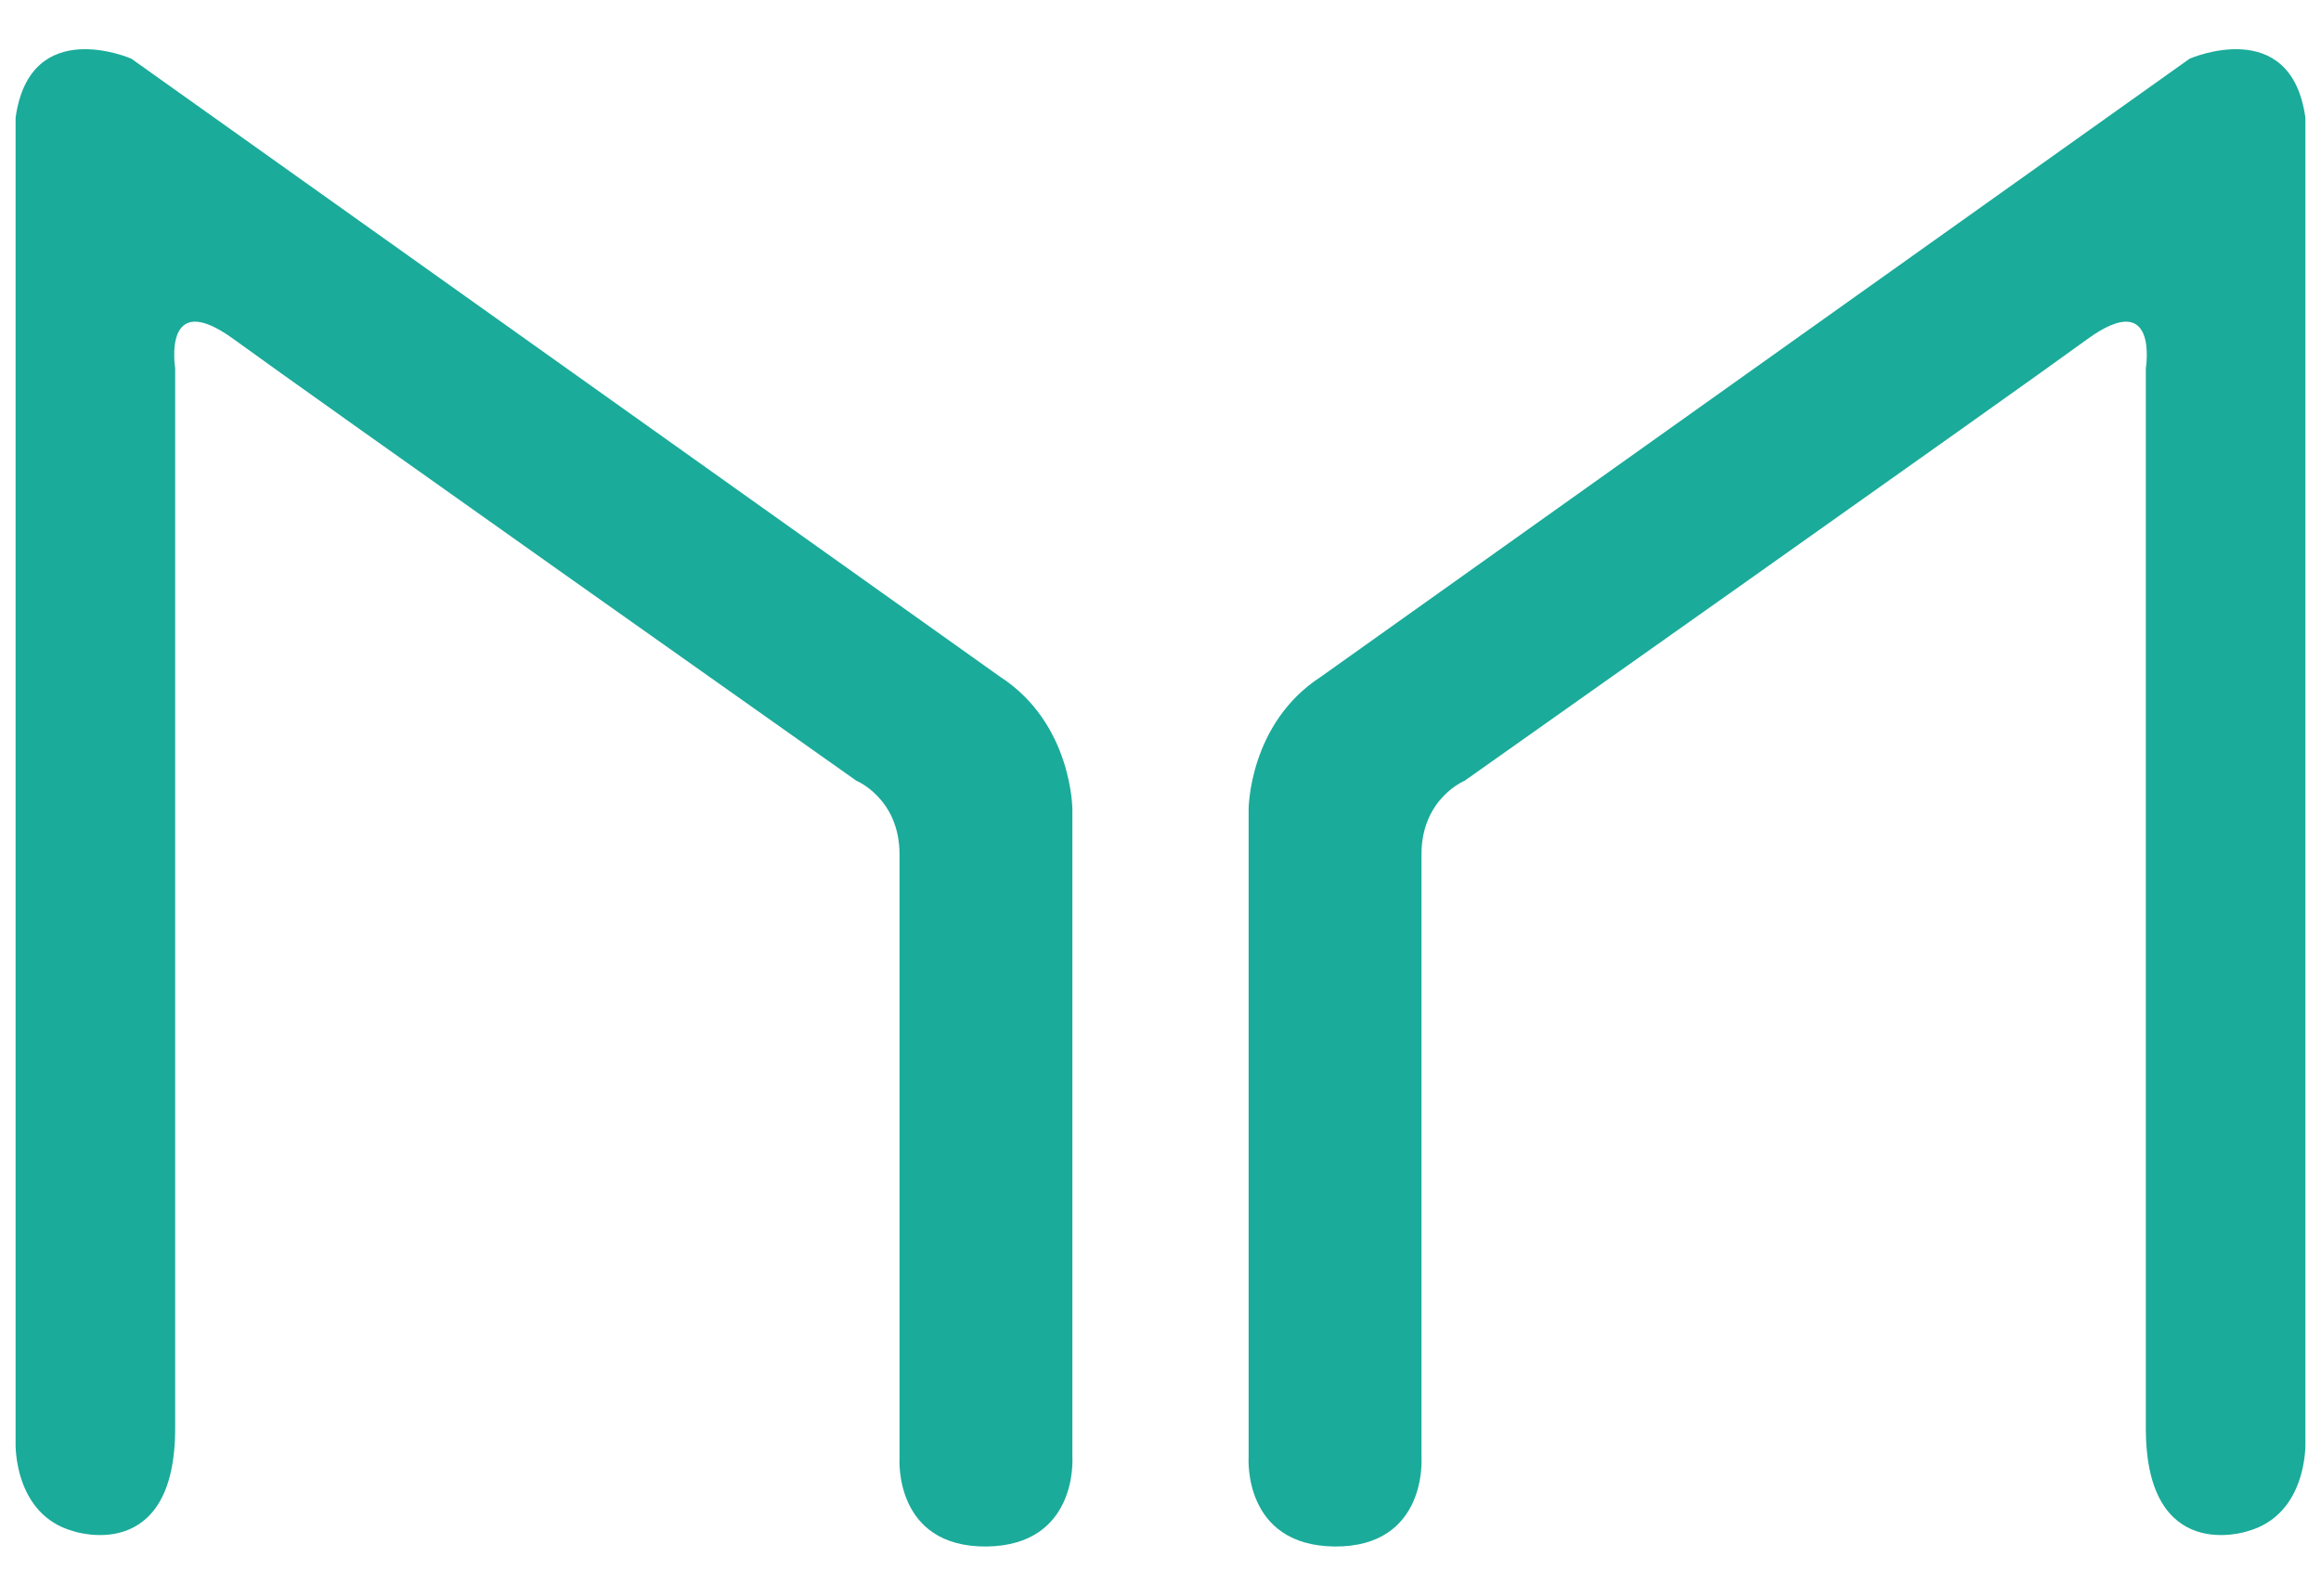
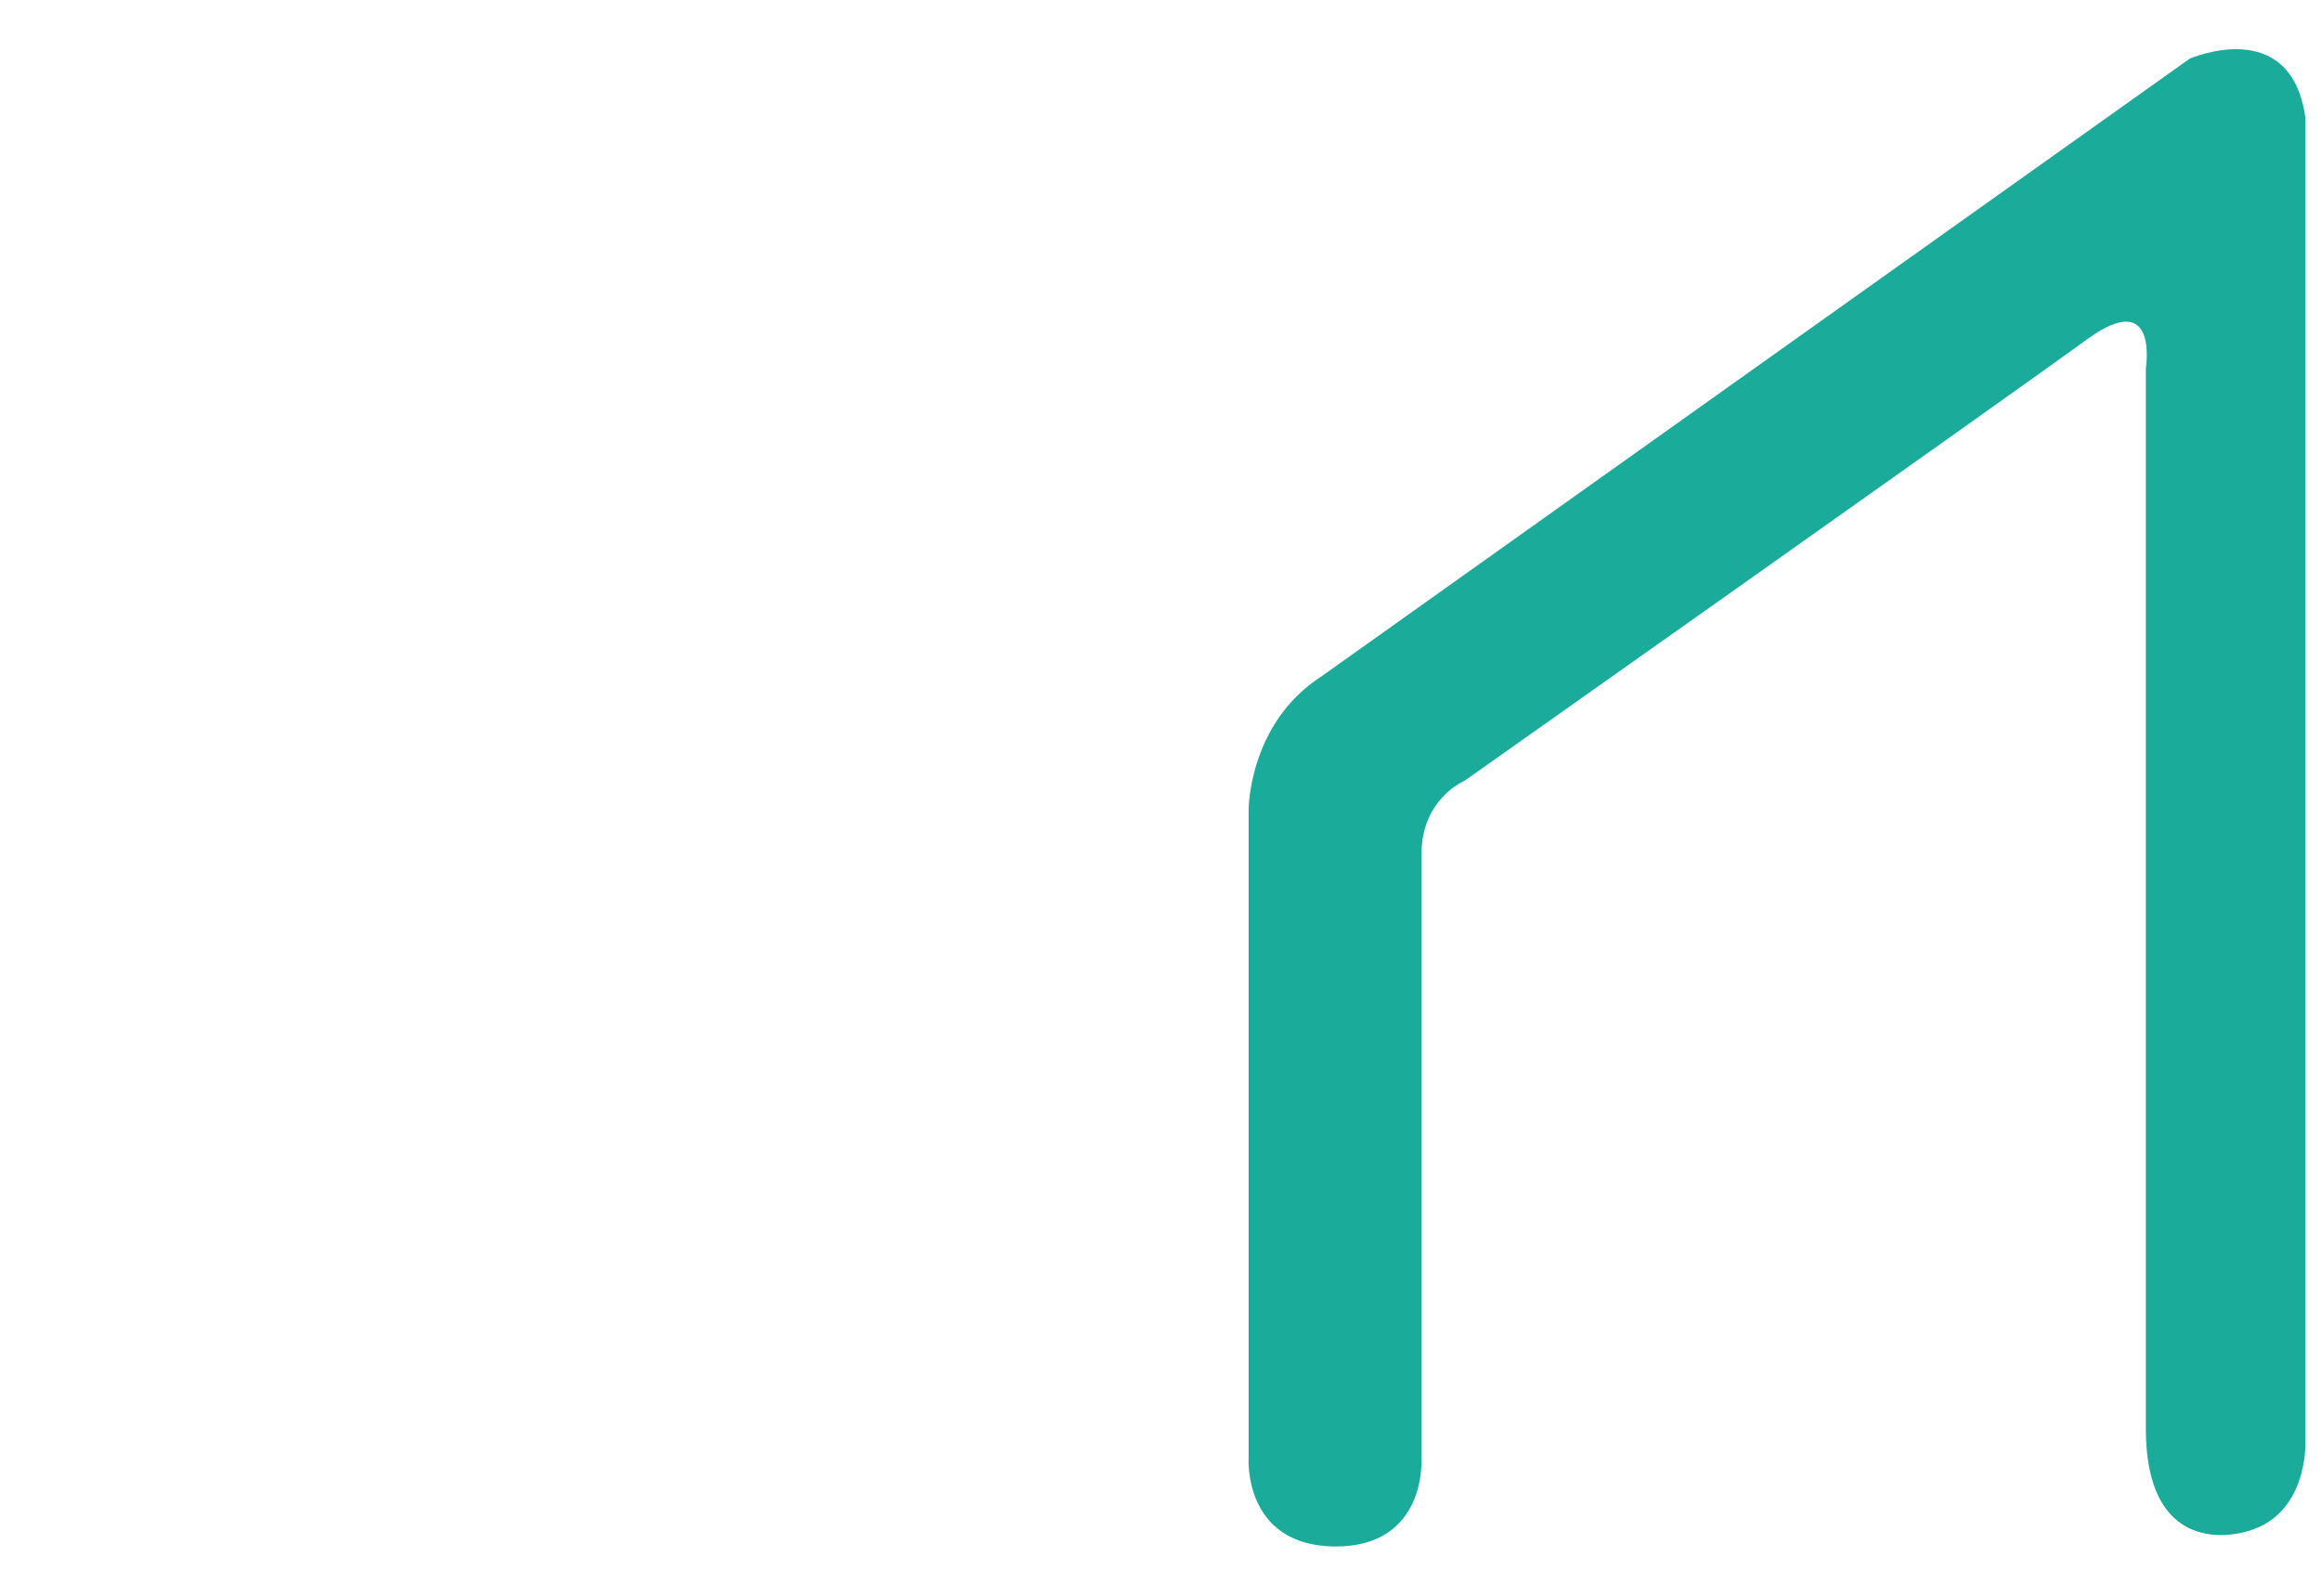
<svg xmlns="http://www.w3.org/2000/svg" viewBox="0 0 32 22" fill="none">
-   <path d="M14.785 20.095V11.158C14.785 11.158 14.785 9.973 13.784 9.327L1.811 0.809C1.811 0.809 0.413 0.196 0.215 1.624V19.893C0.215 19.893 0.181 20.884 1.017 21.111C1.017 21.111 2.415 21.582 2.415 19.692V5.076C2.415 5.076 2.233 3.959 3.218 4.673C4.194 5.387 11.806 10.763 11.806 10.763C11.806 10.763 12.402 11.007 12.402 11.779V20.103C12.402 20.103 12.319 21.33 13.601 21.321C14.867 21.305 14.785 20.095 14.785 20.095Z" fill="#1AAB9A" />
  <path d="M17.215 20.095V11.158C17.215 11.158 17.215 9.973 18.216 9.327L30.189 0.809C30.189 0.809 31.587 0.196 31.785 1.624V19.893C31.785 19.893 31.819 20.884 30.983 21.111C30.983 21.111 29.585 21.582 29.585 19.692V5.076C29.585 5.076 29.767 3.959 28.782 4.673C27.806 5.387 20.194 10.763 20.194 10.763C20.194 10.763 19.598 11.007 19.598 11.779V20.103C19.598 20.103 19.681 21.33 18.398 21.321C17.133 21.305 17.215 20.095 17.215 20.095Z" fill="#1AAB9A" />
</svg>